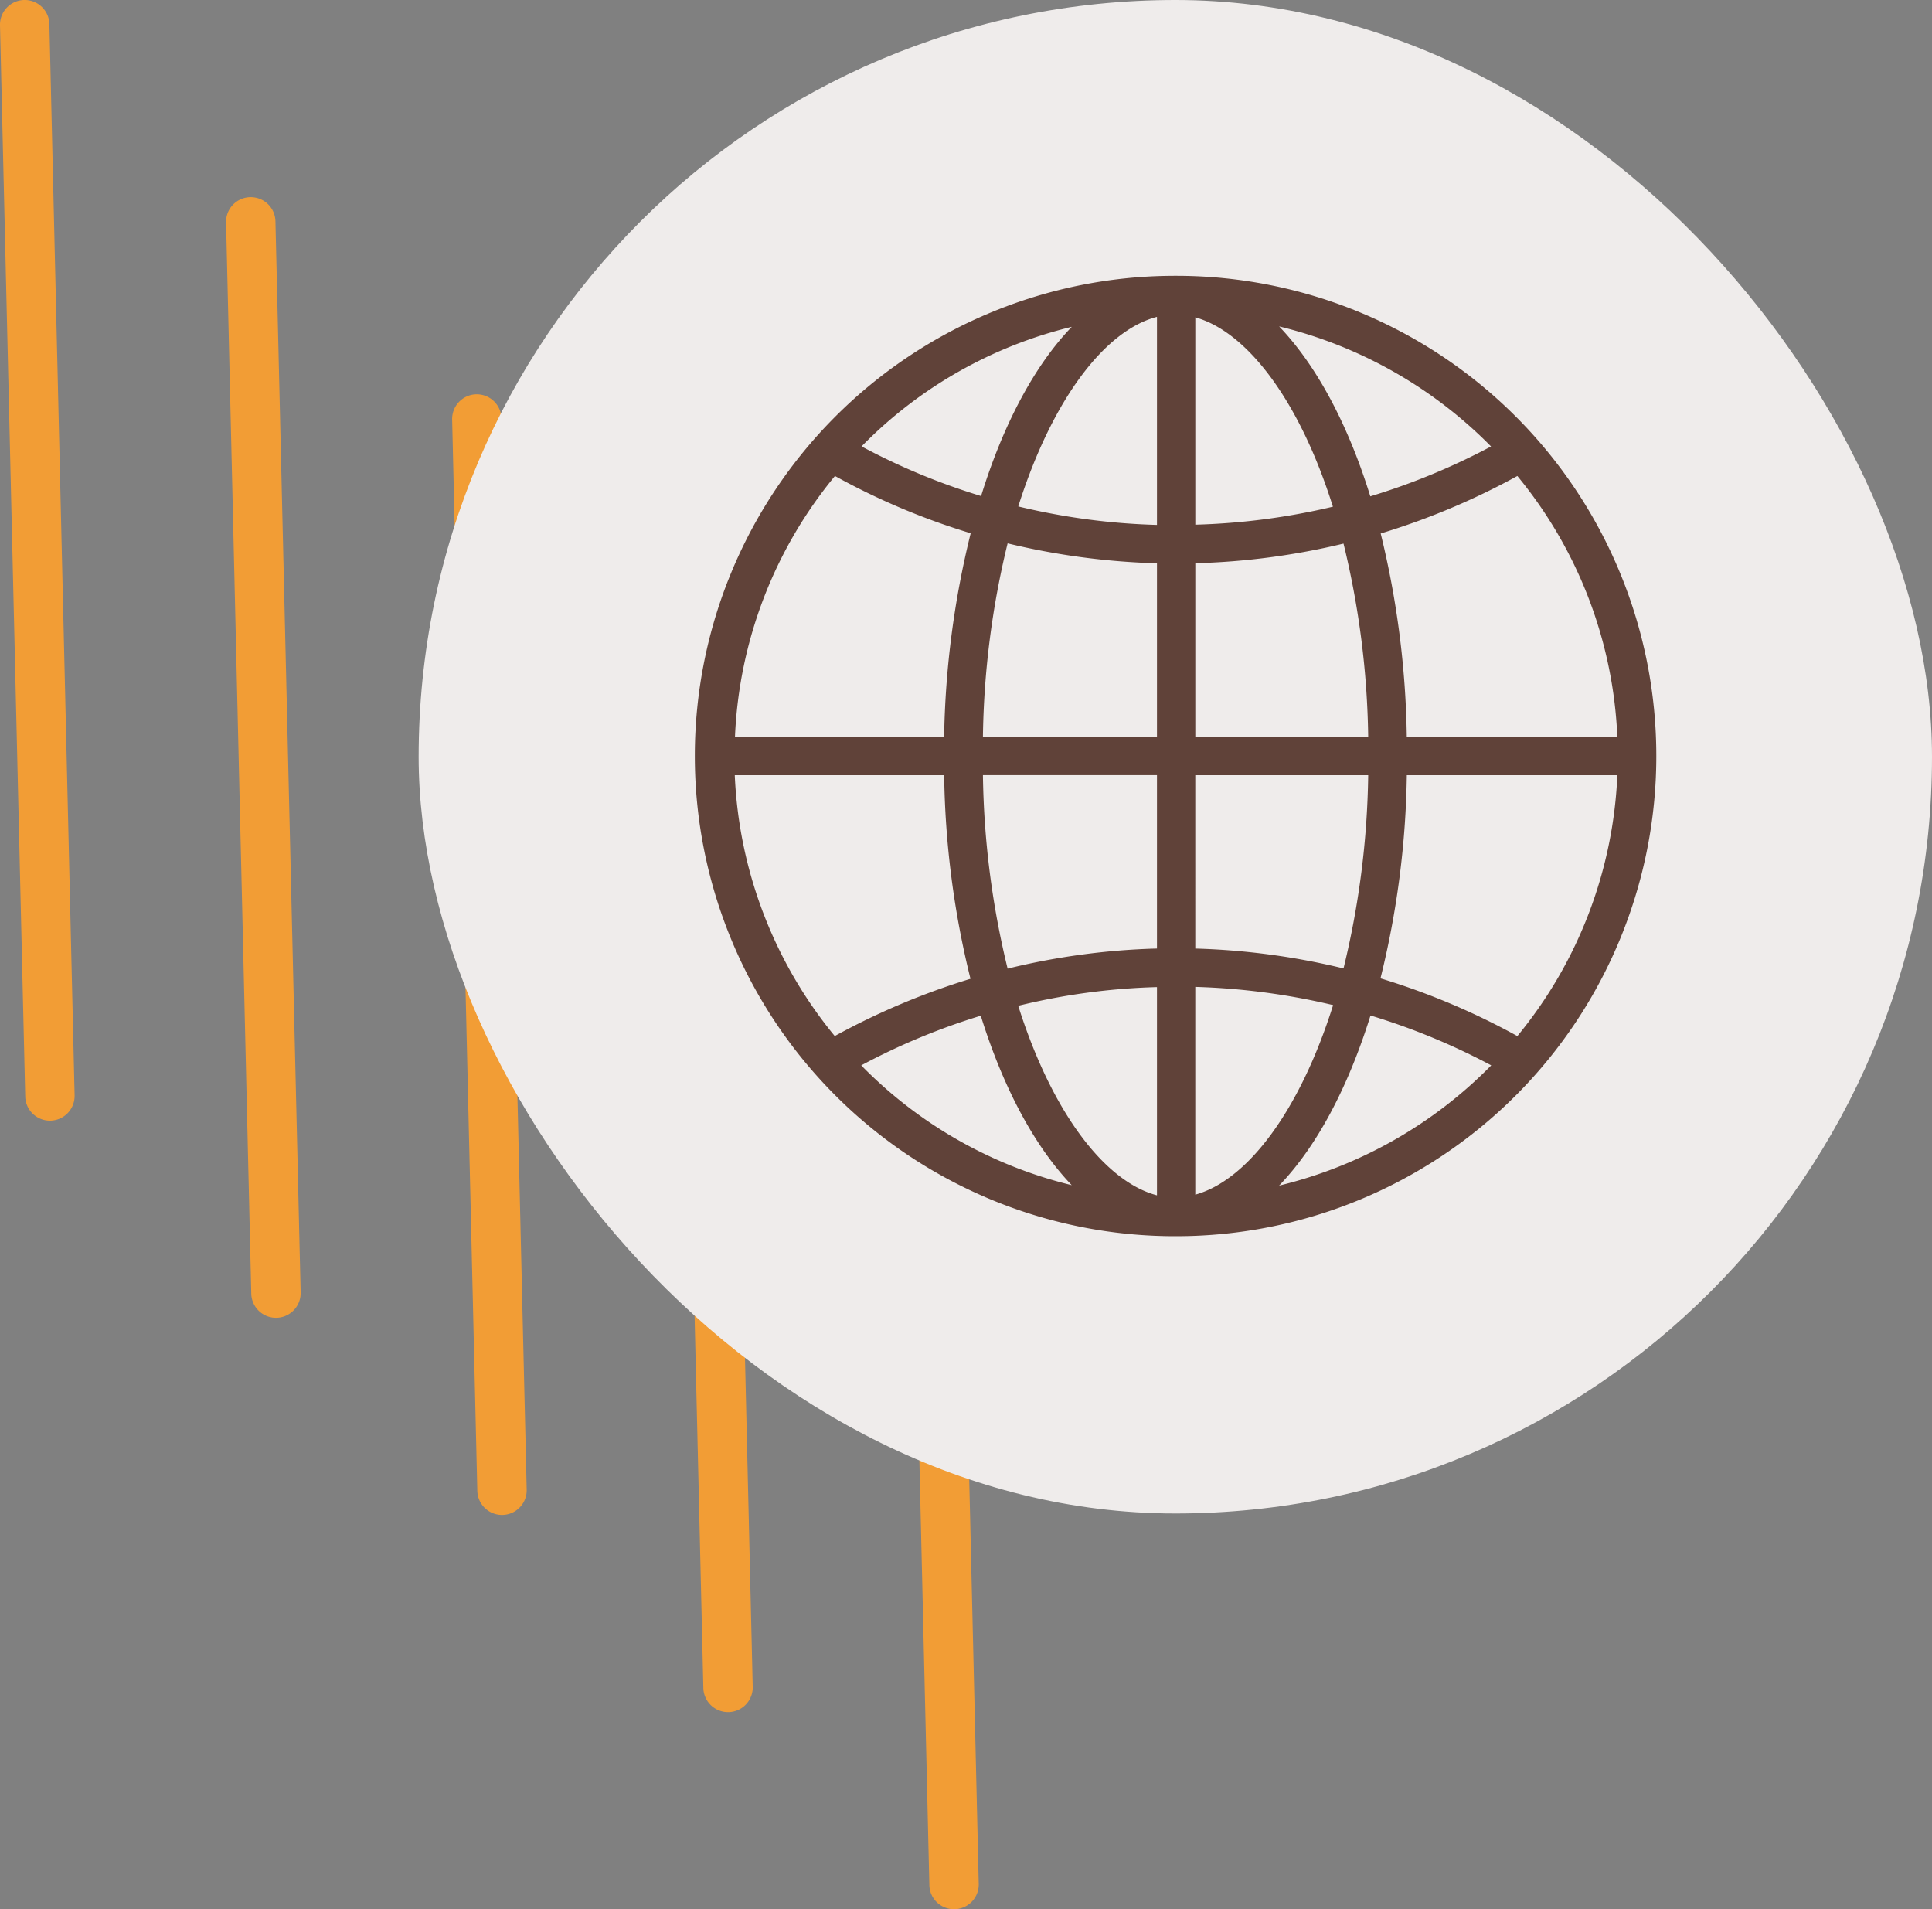
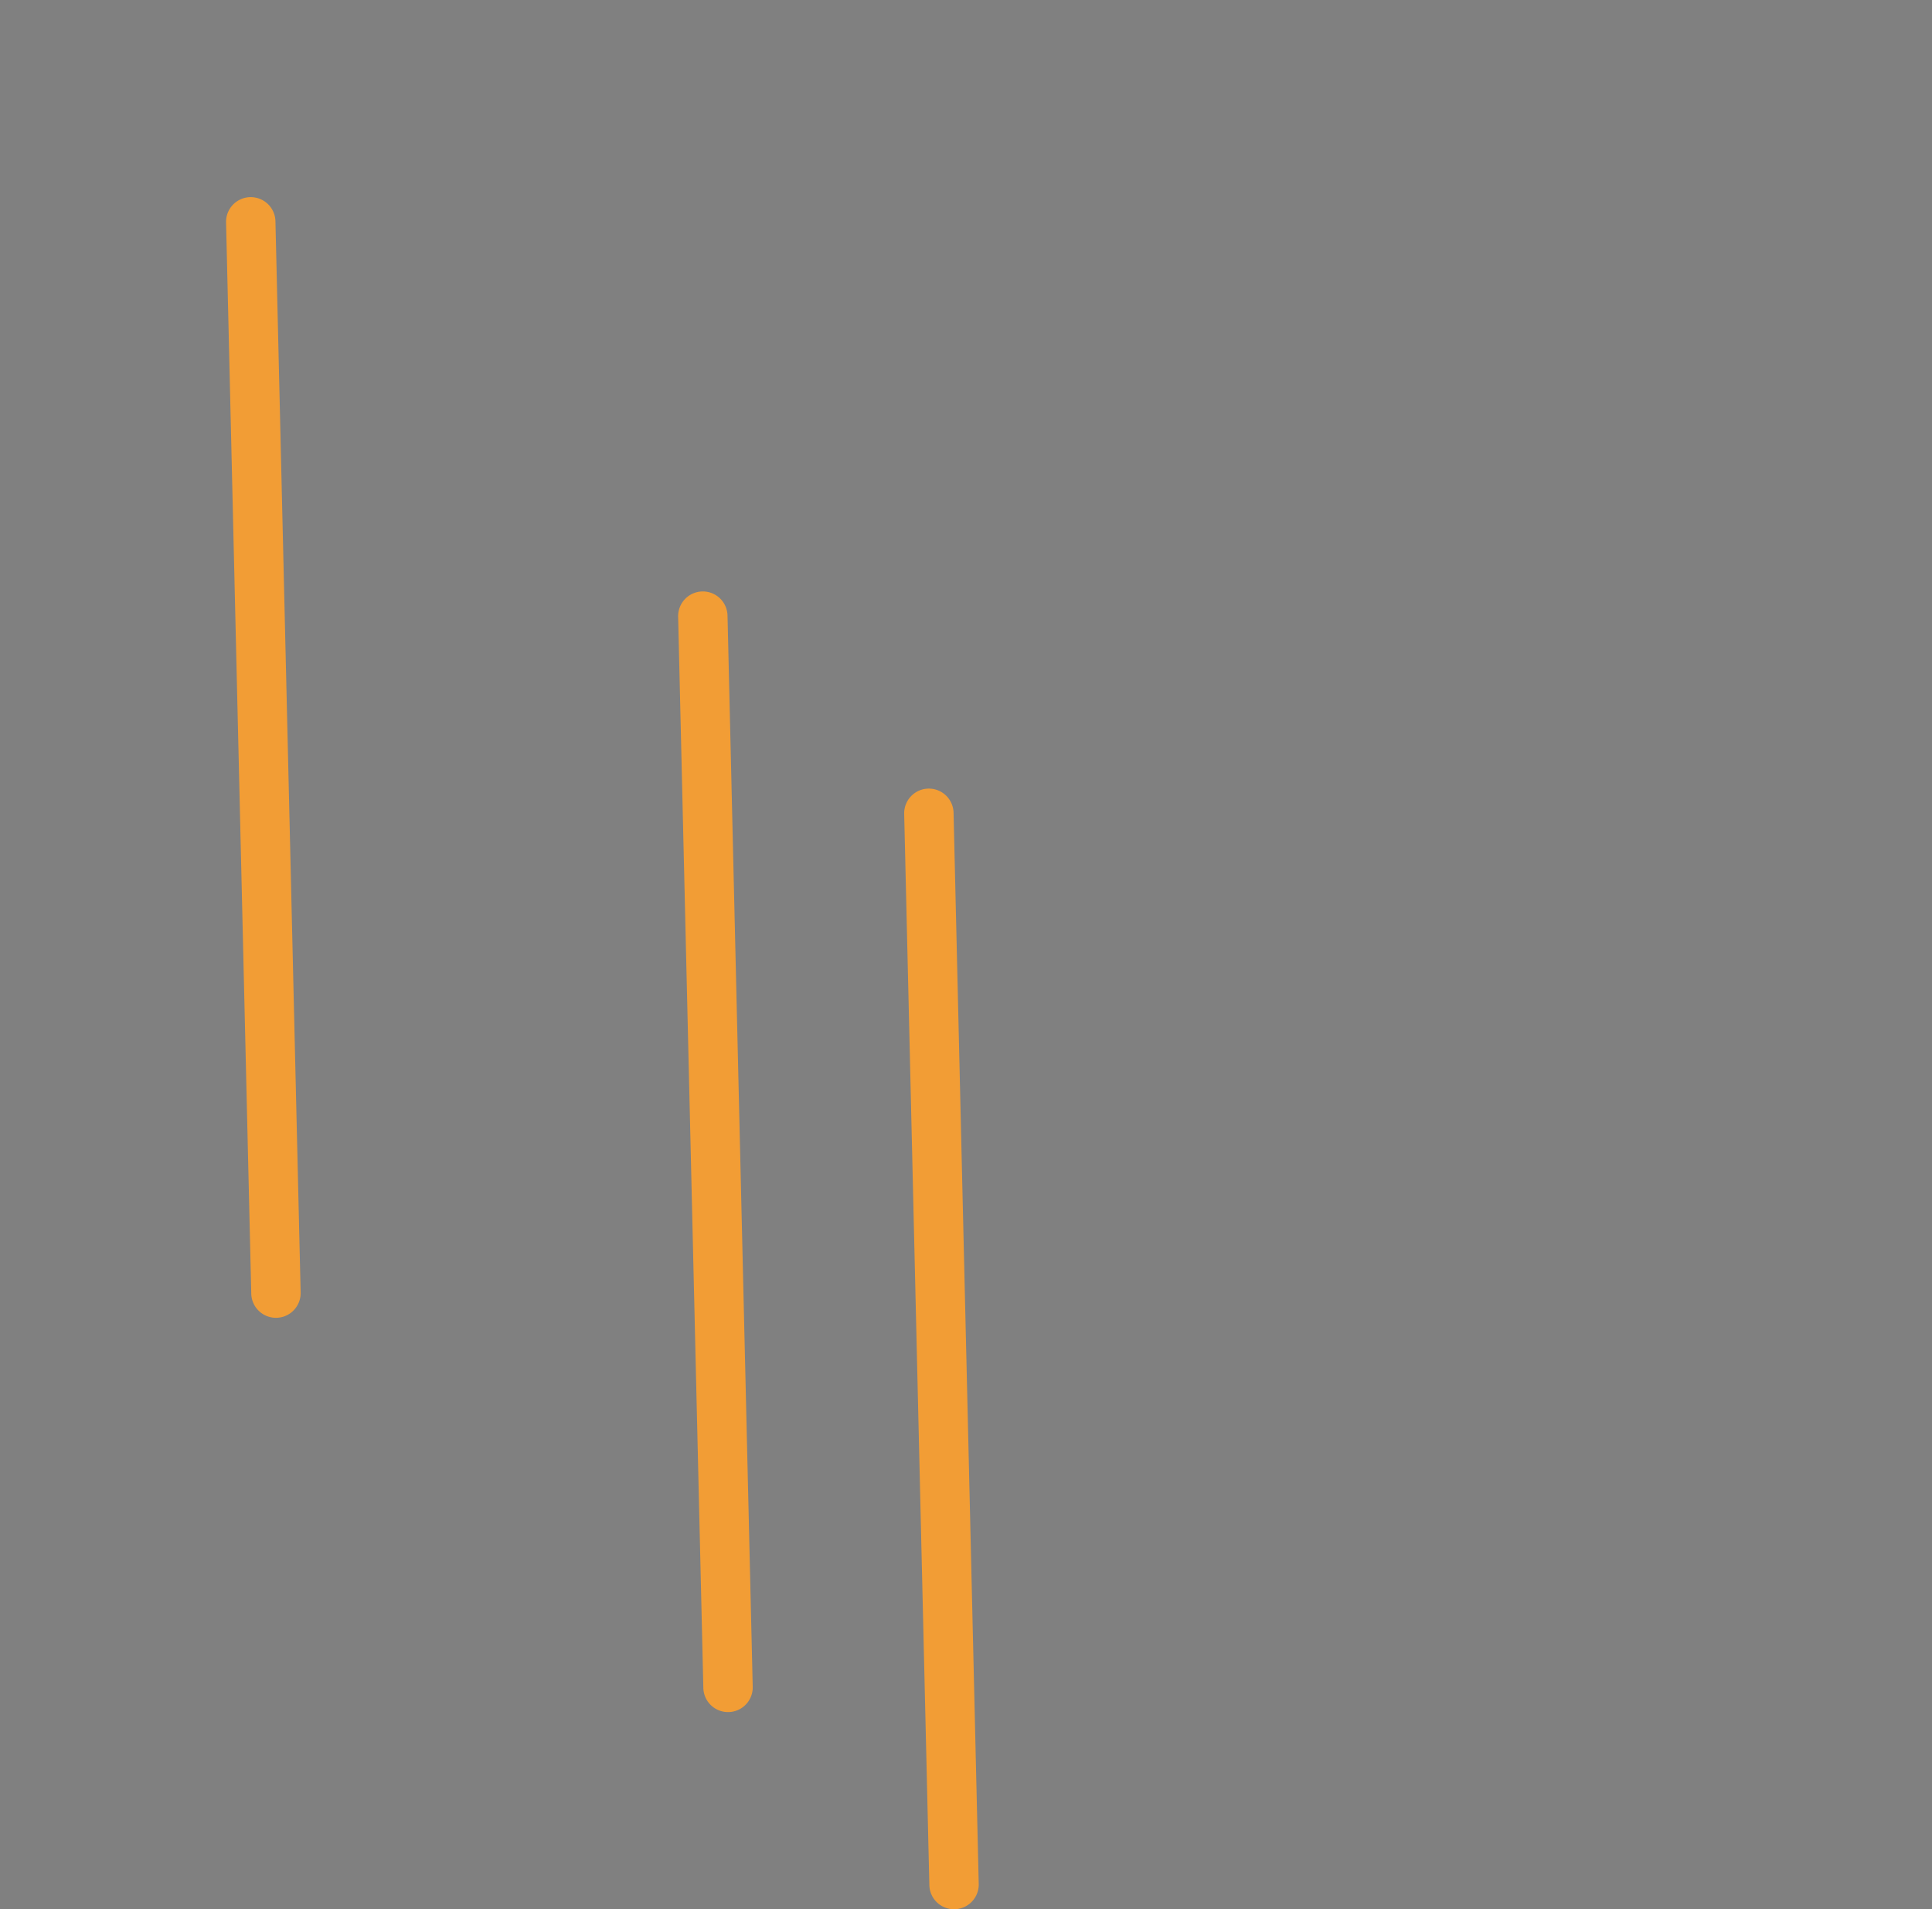
<svg xmlns="http://www.w3.org/2000/svg" width="200.432" height="198.052" viewBox="0 0 200.432 198.052">
  <rect x="0" y="0" width="200.432" height="198.052" fill="#808080" stroke="none" />
  <g id="Group_1345" data-name="Group 1345" transform="translate(-1441.568 -1965)">
    <g id="Artwork_7" data-name="Artwork 7" transform="translate(1441.568 1965)">
      <g id="Group_1312" data-name="Group 1312" transform="translate(0 0)">
        <path id="Path_2504" data-name="Path 2504" d="M68.2,170.946a2.561,2.561,0,0,0,2.623,2.5h0a2.562,2.562,0,0,0,2.5-2.622L70.712,59.7a2.565,2.565,0,0,0-2.623-2.5h0a2.562,2.562,0,0,0-2.5,2.622Z" transform="translate(28.214 24.605)" fill="#f29d35" style="mix-blend-mode: multiply;isolation: isolate" />
        <path id="Path_2505" data-name="Path 2505" d="M51.807,156.647a2.564,2.564,0,0,0,2.623,2.5h0a2.562,2.562,0,0,0,2.5-2.622L54.315,45.4a2.562,2.562,0,0,0-2.622-2.5h0a2.563,2.563,0,0,0-2.5,2.622Z" transform="translate(21.16 18.453)" fill="#f29d35" style="mix-blend-mode: multiply;isolation: isolate" />
-         <path id="Path_2506" data-name="Path 2506" d="M35.411,142.348a2.562,2.562,0,0,0,2.622,2.5h0a2.561,2.561,0,0,0,2.5-2.622L37.917,31.1A2.562,2.562,0,0,0,35.3,28.6h0a2.562,2.562,0,0,0-2.5,2.622Z" transform="translate(14.107 12.302)" fill="#f29d35" style="mix-blend-mode: multiply;isolation: isolate" />
        <path id="Path_2507" data-name="Path 2507" d="M19.014,128.049a2.564,2.564,0,0,0,2.623,2.5h0a2.562,2.562,0,0,0,2.5-2.622L21.522,16.8A2.562,2.562,0,0,0,18.9,14.3h0a2.562,2.562,0,0,0-2.5,2.622Z" transform="translate(7.053 6.151)" fill="#f29d35" style="mix-blend-mode: multiply;isolation: isolate" />
-         <path id="Path_2508" data-name="Path 2508" d="M2.618,113.75a2.562,2.562,0,0,0,2.622,2.5h0a2.563,2.563,0,0,0,2.5-2.623L5.124,2.5A2.561,2.561,0,0,0,2.5,0h0A2.561,2.561,0,0,0,0,2.623Z" transform="translate(0 0)" fill="#f29d35" style="mix-blend-mode: multiply;isolation: isolate" />
      </g>
    </g>
    <g id="Group_1338" data-name="Group 1338" transform="translate(1485.163 1965)">
-       <rect id="Rectangle_106" data-name="Rectangle 106" width="157" height="157" rx="78.5" transform="translate(-0.163)" fill="#efeceb" />
-       <path id="ios-world-outline" d="M53.189,3.375H53.07a49.814,49.814,0,0,0,0,99.628h.119a49.814,49.814,0,0,0,0-99.628Zm1.989,29.817a73.689,73.689,0,0,0,15.375-2.037,89.332,89.332,0,0,1,2.561,20.069H55.178V33.188Zm0-4V7.687C60.543,9.172,66,16.332,69.453,27.327A69.986,69.986,0,0,1,55.178,29.193ZM51.2,7.639V29.217A69.107,69.107,0,0,1,36.809,27.3C40.307,16.236,45.791,9.026,51.2,7.636Zm0,25.552V51.2H33.144a89.305,89.305,0,0,1,2.561-20.069A74.867,74.867,0,0,0,51.2,33.2ZM29.122,51.2H7.421A45.537,45.537,0,0,1,17.793,24.142a72.522,72.522,0,0,0,14.081,5.94,94.138,94.138,0,0,0-2.756,21.124Zm0,3.975A92.648,92.648,0,0,0,31.853,76.3a74.583,74.583,0,0,0-14.081,5.94A45.7,45.7,0,0,1,7.4,55.181H29.122Zm4.023,0H51.2V73.162a73.269,73.269,0,0,0-15.494,2.085,89.332,89.332,0,0,1-2.561-20.069ZM51.2,77.164v21.6c-5.412-1.414-10.9-8.6-14.394-19.663A67.968,67.968,0,0,1,51.2,77.161Zm3.975,21.53V77.14a70.483,70.483,0,0,1,14.3,1.89C66,90.046,60.566,97.209,55.178,98.694Zm0-25.529V55.181H73.114a89.268,89.268,0,0,1-2.561,20.045,73.7,73.7,0,0,0-15.375-2.061ZM77.117,55.181H98.96A45.6,45.6,0,0,1,88.588,82.243a73.683,73.683,0,0,0-14.2-5.988,92.575,92.575,0,0,0,2.732-21.077Zm0-3.975a93.821,93.821,0,0,0-2.708-21.1,74.262,74.262,0,0,0,14.179-5.964A45.556,45.556,0,0,1,98.96,51.227H77.117Zm8.74-30.127a69.317,69.317,0,0,1-12.524,5.174c-2.323-7.5-5.6-13.6-9.459-17.626A46.073,46.073,0,0,1,85.86,21.08ZM42.364,8.668c-3.856,4-7.112,10.106-9.411,17.555a68,68,0,0,1-12.4-5.15A45.512,45.512,0,0,1,42.364,8.668ZM20.521,85.281a68.8,68.8,0,0,1,12.4-5.15c2.323,7.473,5.579,13.556,9.435,17.579A45.583,45.583,0,0,1,20.518,85.281ZM63.87,97.757c3.88-4.023,7.136-10.13,9.483-17.65a69.216,69.216,0,0,1,12.524,5.174,45.966,45.966,0,0,1-22.01,12.476Z" transform="translate(25.233 25.233)" fill="#604239" />
-     </g>
+       </g>
  </g>
</svg>